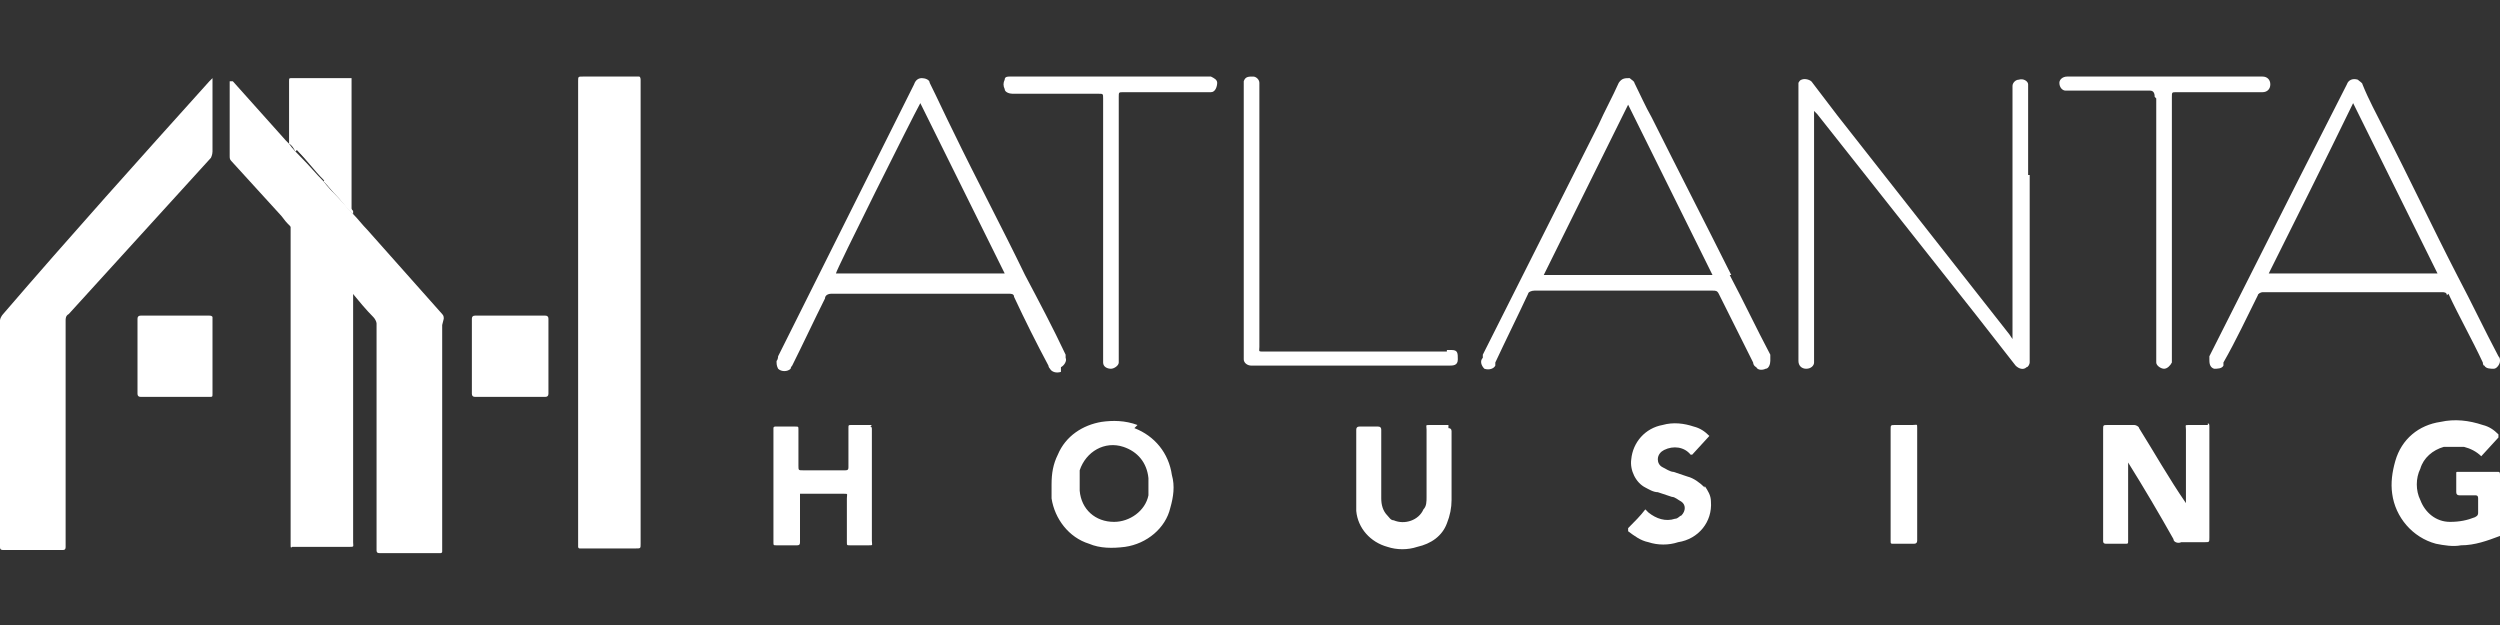
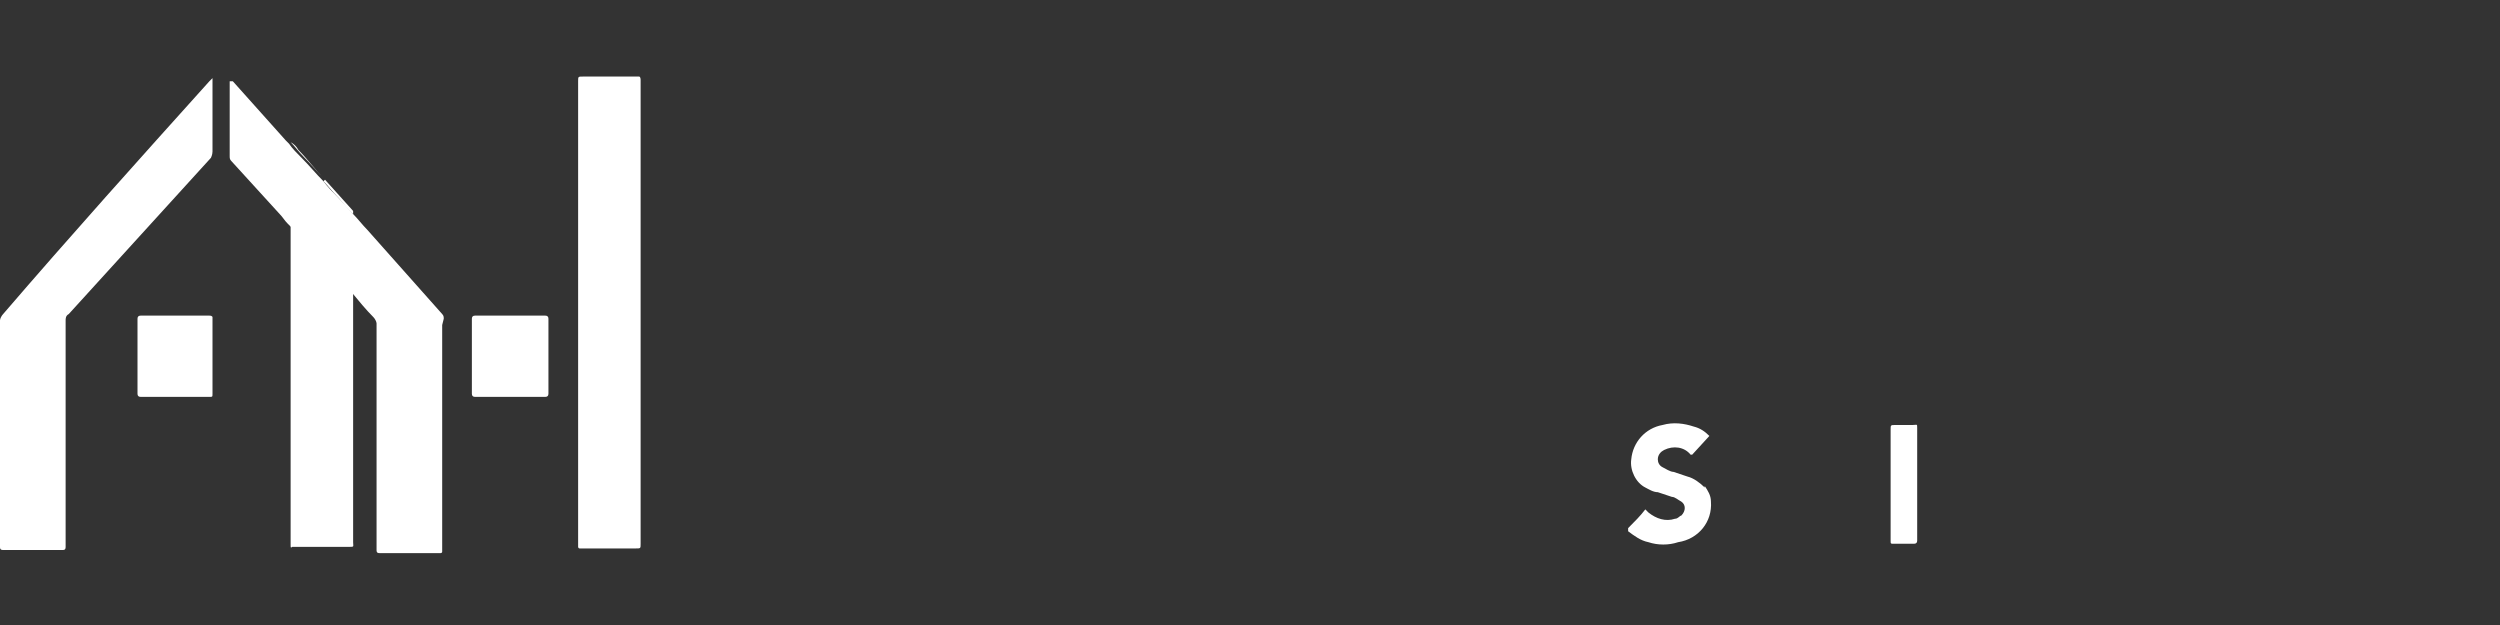
<svg xmlns="http://www.w3.org/2000/svg" id="Layer_1" viewBox="0 0 160 40">
  <rect x="0" y="0" width="160" height="40" fill="#333333" stroke="none" />
  <defs>
    <style>.st0{fill:#fff}</style>
  </defs>
  <path d="M40.9 4.9h-3.6c-.3 0-.3 0-.3.3V35s0 .1.1.1h3.6c.3 0 .3 0 .3-.3V5.1s0-.2-.1-.2M28.4 20.4c0-.1 0-.2-.1-.3l-4.8-5.4c-.3-.3-.6-.7-.9-1s-.7-.8-1-1.1-.6-.6-.9-1c-.5-.5-.9-1-1.4-1.5-.3-.3-.6-.6-.8-.9l-.2-.2-3.4-3.8h-.2V10c0 .1 0 .2.1.3l3.1 3.4c.2.2.3.4.5.6l.6.6.6.6c.2.2.6.6.8.9l1.7 1.9c.1.1.2.2.3.4h.1c.5.6.9 1.1 1.4 1.6.1.1.2.3.2.4v14.5c0 .1 0 .2.2.2h3.9s.1 0 .1-.1V20.8ZM13.6 5.2V5l-.2.2c-4.5 5-8.9 9.9-13.2 14.9-.1.1-.2.3-.2.4V35c0 .1 0 .2.2.2H4c.1 0 .2 0 .2-.2V20.5c0-.1 0-.3.2-.4l9.1-10s.1-.2.1-.4V5.1Z" class="st0" />
  <path d="m22.3 18.1-2-2.2c-.5-.6-1.1-1.2-1.6-1.7 0 0 0-.1-.1-.2v20.9c0 .1 0 .2.1.1h3.6c.4 0 .3 0 .3-.3V18.3c-.1 0-.2-.2-.3-.3Z" class="st0" />
-   <path d="m22.3 18.1-1.7-1.9c-.3-.3-.6-.6-.8-.9s-.4-.4-.6-.6l-.6-.6s0 .1.1.2c.5.6 1.1 1.2 1.6 1.7l2 2.2c0 .1.2.2.4.3-.1-.1-.2-.3-.4-.4M129.8 11.2V5.4c0-.2-.3-.4-.6-.3-.2 0-.4.2-.4.4v16.2l-.2-.3-11-14-1.6-2.1c-.1-.2-.5-.3-.7-.2 0 0-.1 0-.2.2v17.8c0 .3.2.5.5.5s.5-.2.5-.4V7.1l.2.2 10.2 12.9 2.5 3.2c.2.2.5.3.7.1.1 0 .2-.2.2-.3v-12ZM110.8 17.6c-1.7-3.4-3.4-6.7-5.1-10.1-.4-.7-.7-1.4-1.1-2.2 0-.1-.2-.2-.3-.3-.3 0-.5 0-.7.3-.4.9-.9 1.8-1.3 2.7l-7.4 14.7v.2c-.2.2-.1.5.1.7.3.1.6 0 .7-.2v-.2c.7-1.5 1.4-2.9 2.1-4.4 0-.1.2-.2.4-.2h11.4c.2 0 .3 0 .4.2l2.2 4.4s0 .2.2.3c.1.2.4.2.6.1.2 0 .3-.3.3-.5v-.4c-.9-1.7-1.7-3.4-2.6-5.1Zm-12 0 5.4-10.9 5.4 10.9H98.7ZM156.7 18.8c.7 1.5 1.5 2.9 2.2 4.4 0 0 0 .2.1.2.1.2.4.2.6.2s.4-.3.4-.5c0-.1 0-.2-.1-.3-.9-1.7-1.7-3.4-2.6-5.1-1.6-3.1-3.1-6.3-4.7-9.4-.5-1-1-1.9-1.4-2.9 0-.1-.2-.2-.3-.3-.3-.1-.6 0-.7.3l-3.1 6.1-5.7 11.3v.2c0 .2 0 .5.3.6.2 0 .5 0 .6-.2v-.2c.8-1.4 1.5-2.9 2.2-4.3 0-.1.2-.2.3-.2h11.5c.1 0 .3 0 .3.2Zm-11.5-1.3c1.8-3.6 3.6-7.2 5.4-10.9l5.4 10.9h-10.9ZM67.9 23.5c.2-.1.4-.4.3-.6v-.2c-.8-1.7-1.7-3.4-2.6-5.1-1.5-3.1-3.1-6.1-4.6-9.2-.5-1-1-2.1-1.5-3.1 0-.2-.3-.3-.5-.3s-.4.1-.5.4l-8.7 17.4s0 .2-.1.3c0 .2 0 .3.1.5.2.2.6.2.8 0 0 0 0-.1.1-.2.7-1.4 1.4-2.9 2.1-4.3 0-.2.2-.3.4-.3h11.4c.1 0 .3 0 .3.2.7 1.5 1.4 2.9 2.2 4.4 0 0 0 .1.1.2.1.2.4.3.7.2Zm-14.4-6c0-.2 4.9-10 5.4-10.9l5.4 10.9zM141.3 27.2h-1.2c-.3 0-.2 0-.2.3v4.9-.2c-1.1-1.6-2-3.2-3-4.8 0-.1-.2-.2-.3-.2h-1.7c-.3 0-.3 0-.3.3v7.1c0 .1 0 .2.2.2h1.2c.2 0 .2 0 .2-.2v-5.1.1c1 1.6 2 3.3 2.9 4.9 0 .2.3.3.5.2h1.5c.3 0 .3 0 .3-.3v-7.1c0-.1 0-.2-.1-.2ZM72.8 27.2c-.8-.3-1.6-.3-2.3-.2-1.2.2-2.3.9-2.8 2.1-.3.6-.4 1.2-.4 1.9v.9c.2 1.3 1.1 2.5 2.4 2.9.7.3 1.5.3 2.3.2 1.4-.2 2.6-1.2 2.9-2.5.2-.7.3-1.4.1-2.1-.2-1.4-1.1-2.5-2.4-3Zm.7 4.5c-.2 1-1.2 1.7-2.2 1.7-1.2 0-2.1-.8-2.2-2v-1.3c.4-1.2 1.6-1.9 2.8-1.5.9.3 1.5 1 1.6 2v1.2ZM92.6 22.5H80.9c-.4 0-.3 0-.3-.3V5.3c0-.2-.2-.4-.4-.4-.3 0-.5 0-.6.3V23c0 .2.2.4.5.4h12.6c.3 0 .6 0 .6-.4s0-.6-.4-.6h-.3ZM77.3 4.9H64.6c-.1 0-.3 0-.3.2q-.15.3 0 .6c0 .2.3.3.5.3h5.5c.3 0 .3 0 .3.3v16.9c0 .3.3.4.5.4s.5-.2.5-.4v-17c0-.3 0-.3.3-.3h5.6c.3 0 .4-.4.4-.6s-.2-.3-.4-.4ZM138 6.3v16.9c0 .2.3.4.5.4s.4-.2.5-.4v-17c0-.3 0-.3.3-.3h5.5c.3 0 .5-.2.5-.5s-.2-.5-.5-.5h-12.5c-.3 0-.5.2-.5.4 0 .3.2.5.4.5h5.4q.3 0 .3.4ZM160 31.9v-1.5c0-.1 0-.2-.1-.2h-2.6c-.1 0-.1 0-.1.1v1.2q0 .2.2.2h1c.1 0 .2 0 .2.2v.9c0 .1 0 .2-.2.3-.5.2-1 .3-1.6.3-.9 0-1.6-.6-1.9-1.4-.3-.6-.3-1.4 0-2 .2-.7.8-1.2 1.5-1.4h1.3c.4.1.8.3 1.1.6l1.1-1.2v-.2c-.3-.3-.6-.5-1-.6-.9-.3-1.8-.4-2.7-.2-1.4.2-2.5 1.1-2.9 2.5-.2.7-.3 1.4-.2 2.1.2 1.5 1.3 2.8 2.8 3.2.5.1 1.1.2 1.6.1.9 0 1.7-.3 2.5-.6.1 0 .2-.1.2-.3v-2.1ZM55.8 27.2h-1.3c-.2 0-.2 0-.2.2v2.5c0 .1 0 .2-.2.2h-2.7c-.3 0-.3 0-.3-.3v-2.3c0-.2 0-.2-.2-.2h-1.3s-.1 0-.1.1v7.3c0 .2 0 .2.2.2H51c.1 0 .2 0 .2-.2v-3.1H54c.3 0 .2 0 .2.3v2.8c0 .2 0 .2.2.2h1.2c.3 0 .2 0 .2-.3v-7.1c0-.1 0-.2-.1-.2ZM92.7 27.2h-1.2c-.3 0-.2 0-.2.3v4.3c0 .3 0 .6-.2.8-.3.7-1.2 1-1.9.7-.2 0-.3-.2-.4-.3-.3-.3-.4-.7-.4-1.1v-4.4q0-.2-.2-.2H87q-.2 0-.2.2v5.2c.1 1.1.9 2 2 2.3.6.2 1.3.2 1.9 0 .9-.2 1.6-.7 1.9-1.5q.3-.75.3-1.5v-4.4q0-.2-.2-.2ZM19 9.6c.6.6 1.1 1.3 1.7 1.9l1.8 2v.2V5h-3.8c-.2 0-.2 0-.2.2v4c.2.1.3.3.4.5Z" class="st0" />
  <path d="M20.7 11.6c.3.3.6.7.9 1s.6.8 1 1.1v-.2l-1.8-2c-.6-.6-1.1-1.3-1.7-1.9-.1-.2-.3-.4-.5-.5.3.3.5.6.8.9.5.5.9 1 1.4 1.5ZM34.8 20.2h-4.4q-.2 0-.2.2v4.8q0 .2.2.2h4.5q.2 0 .2-.2v-4.8q0-.2-.2-.2ZM13.4 20.2H9q-.2 0-.2.2v4.8q0 .2.2.2h4.4c.2 0 .2 0 .2-.2v-4.9s0-.1-.2-.1M109.1 31.2c-.3-.3-.7-.6-1.1-.7l-.9-.3c-.2 0-.5-.2-.7-.3s-.3-.3-.3-.5c0-.3.2-.5.4-.6.6-.3 1.3-.2 1.7.3h.1l1.1-1.2c-.3-.3-.6-.5-1-.6-.6-.2-1.3-.3-2-.1-1.1.2-1.9 1.1-2 2.2-.1.7.3 1.5.9 1.8.2.1.5.3.8.3l.9.3c.2 0 .4.2.6.3.3.2.3.6 0 .9-.1 0-.2.2-.4.2-.6.2-1.2 0-1.7-.4l-.2-.2c-.3.4-.7.8-1.1 1.2v.2c.4.3.8.6 1.3.7.6.2 1.3.2 1.9 0 1.3-.2 2.2-1.3 2.1-2.6 0-.4-.2-.7-.4-1ZM122.7 31v-3.6c0-.3 0-.2-.3-.2h-1.1c-.3 0-.3 0-.3.3v7.1c0 .2 0 .2.2.2h1.3q.2 0 .2-.2v-3.5Z" class="st0" />
</svg>